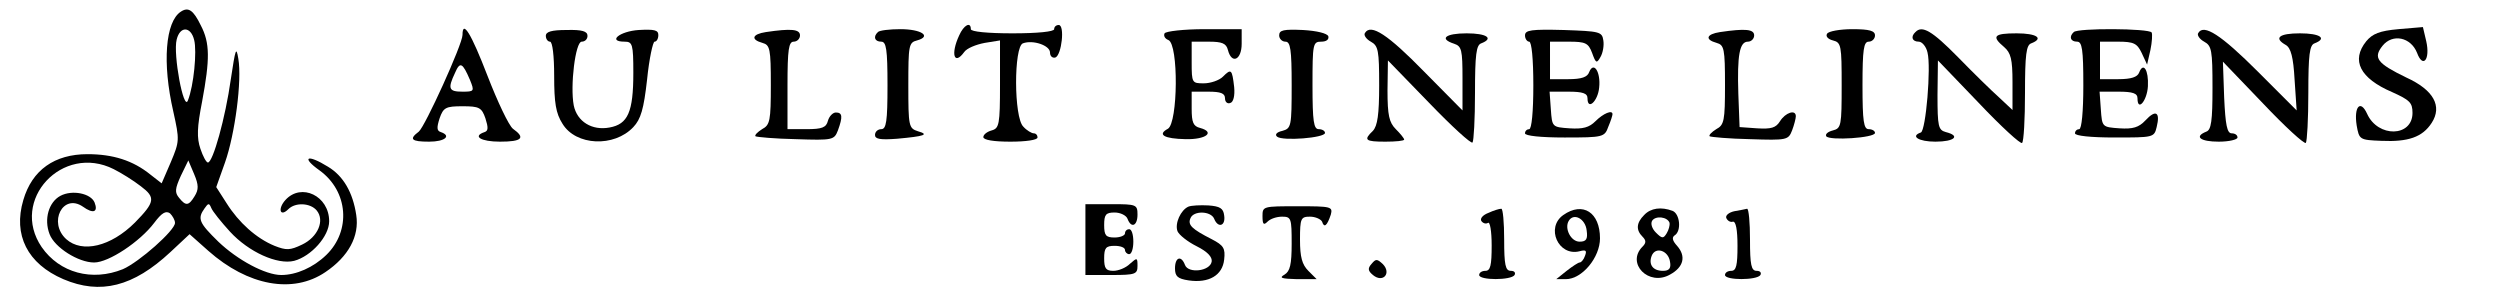
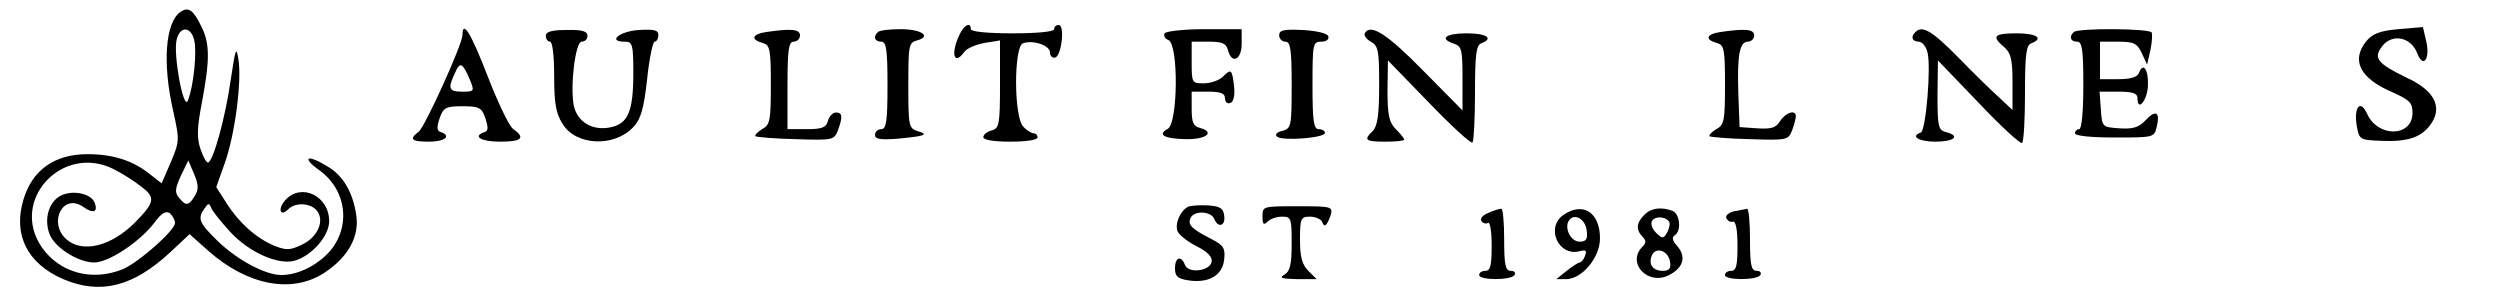
<svg xmlns="http://www.w3.org/2000/svg" version="1.0" width="100%" height="100%" viewBox="0 0 600 72" preserveAspectRatio="xMidYMid meet">
  <g transform="translate(0,72) scale(0.1,-0.1)" fill="#000000" stroke="none">
    <path d="M434 692 c-37 -24 -45 -123 -18 -240 15 -68 15 -71 -6 -121 l-22 -51 -27 21 c-42 34 -90 49 -151 49 -79 0 -133 -38 -154 -110 -25 -84 10 -153 96 -190 89 -38 168 -18 257 65 l46 43 45 -40 c95 -84 203 -104 281 -51 55 37 82 86 74 137 -8 54 -31 94 -68 116 -50 31 -65 23 -20 -9 69 -50 76 -145 16 -203 -31 -30 -72 -48 -108 -48 -38 0 -105 36 -151 80 -46 45 -51 55 -33 80 9 13 11 13 16 1 3 -8 24 -34 45 -57 45 -49 114 -80 154 -70 41 11 84 59 84 95 0 61 -67 93 -105 51 -19 -21 -13 -42 7 -22 17 17 53 15 68 -3 20 -24 3 -64 -35 -82 -29 -14 -38 -14 -66 -3 -44 18 -86 56 -115 102 l-25 39 21 59 c24 68 41 197 32 249 -5 31 -7 24 -18 -49 -13 -93 -43 -200 -55 -200 -4 0 -12 15 -18 33 -9 26 -8 52 4 113 19 102 19 141 -3 183 -18 37 -30 45 -48 33z m32 -68 c7 -27 -1 -110 -15 -145 -10 -28 -36 111 -27 146 8 33 34 32 42 -1z m-193 -310 c18 -9 47 -27 65 -41 36 -27 34 -38 -14 -87 -58 -58 -127 -74 -165 -40 -44 40 -8 111 40 78 25 -18 37 -13 28 10 -9 22 -54 31 -82 16 -28 -15 -40 -56 -26 -92 12 -32 69 -68 107 -68 35 0 110 50 144 95 18 24 28 30 38 23 6 -6 12 -16 12 -23 0 -18 -86 -94 -125 -111 -74 -30 -152 -9 -195 53 -77 113 50 249 173 187z m194 -65 c-14 -23 -21 -24 -37 -4 -11 13 -10 22 4 53 l18 37 14 -33 c11 -26 11 -37 1 -53z" />
    <path d="M2302 635 c-21 -45 -12 -73 12 -40 6 9 28 18 49 22 l37 6 0 -106 c0 -96 -2 -105 -20 -110 -11 -3 -20 -10 -20 -16 0 -7 25 -11 65 -11 37 0 65 4 65 10 0 6 -4 10 -9 10 -5 0 -17 7 -25 16 -23 22 -23 192 -1 200 24 9 65 -5 65 -22 0 -9 6 -14 13 -12 15 6 23 78 8 78 -6 0 -11 -4 -11 -10 0 -6 -40 -10 -100 -10 -60 0 -100 4 -100 10 0 19 -17 10 -28 -15z" />
    <path d="M5756 650 c-45 -4 -62 -11 -77 -29 -37 -46 -15 -89 62 -122 42 -19 49 -25 49 -50 0 -58 -83 -60 -109 -2 -16 35 -32 17 -25 -28 6 -34 7 -35 59 -37 65 -3 99 9 121 43 26 40 5 79 -61 109 -70 34 -80 47 -57 76 24 30 68 21 83 -17 14 -38 32 -16 22 28 l-8 34 -59 -5z" />
    <path d="M1110 636 c0 -22 -90 -220 -105 -232 -24 -18 -18 -24 25 -24 38 0 54 14 28 23 -10 3 -10 11 -3 33 9 26 15 29 55 29 40 0 46 -3 55 -29 7 -22 7 -30 -2 -33 -30 -10 -9 -23 37 -23 53 0 62 9 31 31 -10 8 -37 65 -61 127 -39 101 -60 136 -60 98z m18 -108 c11 -27 10 -28 -18 -28 -33 0 -36 7 -18 45 12 28 18 25 36 -17z" />
    <path d="M1310 634 c0 -8 5 -14 10 -14 6 0 10 -34 10 -82 0 -65 4 -90 20 -115 32 -53 124 -57 170 -8 18 19 25 43 33 114 5 50 14 91 18 91 5 0 9 7 9 16 0 12 -10 14 -47 12 -46 -3 -76 -28 -34 -28 19 0 21 -6 21 -75 0 -94 -13 -123 -57 -131 -42 -8 -78 14 -86 53 -9 47 4 153 19 153 8 0 14 6 14 14 0 11 -13 15 -50 14 -36 0 -50 -4 -50 -14z" />
    <path d="M1838 643 c-33 -5 -37 -18 -8 -26 18 -5 20 -14 20 -101 0 -86 -2 -96 -21 -106 -11 -7 -18 -14 -16 -17 3 -2 47 -6 97 -7 89 -3 92 -2 101 21 12 33 11 43 -5 43 -7 0 -16 -9 -19 -20 -4 -16 -14 -20 -51 -20 l-46 0 0 105 c0 87 3 105 15 105 8 0 15 7 15 15 0 15 -21 17 -82 8z" />
    <path d="M2107 643 c-12 -11 -8 -23 8 -23 12 0 15 -18 15 -105 0 -87 -3 -105 -15 -105 -8 0 -15 -6 -15 -14 0 -10 13 -12 53 -9 66 6 78 10 50 18 -22 7 -23 12 -23 110 0 96 1 103 21 108 36 10 10 27 -40 27 -26 0 -51 -3 -54 -7z" />
    <path d="M2795 640 c-3 -6 1 -13 9 -16 25 -10 23 -199 -1 -213 -26 -14 -10 -24 43 -25 49 -1 71 17 34 27 -16 4 -20 13 -20 46 l0 41 40 0 c30 0 40 -4 40 -16 0 -9 6 -14 13 -11 7 2 11 17 9 38 -5 43 -7 45 -27 25 -9 -9 -30 -16 -46 -16 -28 0 -29 1 -29 50 l0 50 41 0 c32 0 42 -4 46 -20 9 -35 33 -24 33 15 l0 35 -89 0 c-50 0 -93 -5 -96 -10z" />
    <path d="M3070 635 c0 -8 7 -15 15 -15 12 0 15 -18 15 -104 0 -99 -1 -104 -22 -110 -14 -3 -19 -9 -13 -14 13 -11 115 -3 115 9 0 5 -7 9 -15 9 -12 0 -15 18 -15 105 0 100 1 105 21 105 12 0 19 5 17 13 -3 7 -27 13 -61 15 -46 2 -57 0 -57 -13z" />
    <path d="M3276 641 c-4 -5 3 -15 14 -21 18 -10 20 -21 20 -105 0 -70 -4 -97 -15 -109 -23 -22 -19 -26 30 -26 25 0 45 2 45 5 0 3 -9 14 -20 25 -16 16 -20 33 -20 93 l1 72 99 -102 c54 -56 101 -99 104 -95 3 3 6 56 6 119 0 92 3 115 15 119 31 12 13 24 -35 24 -51 0 -67 -13 -30 -25 18 -6 20 -15 20 -83 l0 -77 -92 93 c-87 89 -128 116 -142 93z" />
-     <path d="M3660 635 c0 -8 5 -15 10 -15 6 0 10 -42 10 -105 0 -63 -4 -105 -10 -105 -5 0 -10 -4 -10 -10 0 -6 38 -10 95 -10 93 0 96 1 105 26 6 14 10 27 10 30 0 11 -22 2 -41 -17 -15 -15 -30 -19 -62 -17 -42 3 -42 3 -45 46 l-3 42 45 0 c35 0 46 -4 46 -16 0 -30 25 -7 28 26 4 37 -13 64 -24 37 -4 -12 -18 -17 -50 -17 l-44 0 0 45 0 45 45 0 c40 0 47 -3 56 -27 9 -25 11 -26 20 -10 6 10 9 28 7 40 -3 21 -9 22 -95 25 -78 2 -93 0 -93 -13z" />
    <path d="M4128 643 c-33 -5 -37 -18 -8 -26 18 -5 20 -14 20 -101 0 -86 -2 -96 -21 -106 -11 -7 -18 -14 -16 -17 3 -2 47 -6 97 -7 89 -3 92 -2 101 21 5 13 9 29 9 34 0 17 -25 9 -38 -12 -10 -16 -21 -19 -55 -17 l-42 3 -3 80 c-3 93 3 125 23 125 8 0 15 7 15 15 0 15 -21 17 -82 8z" />
-     <path d="M4385 639 c-4 -6 2 -13 14 -16 20 -5 21 -12 21 -108 0 -96 -1 -103 -21 -108 -12 -3 -19 -9 -16 -14 7 -11 117 -4 117 8 0 5 -7 9 -15 9 -12 0 -15 18 -15 105 0 87 3 105 15 105 8 0 15 7 15 15 0 11 -13 15 -54 15 -30 0 -58 -5 -61 -11z" />
    <path d="M4597 643 c-12 -11 -8 -23 8 -23 8 0 18 -12 21 -26 9 -35 -4 -188 -16 -192 -26 -9 -5 -22 35 -22 46 0 61 14 25 23 -18 5 -20 13 -20 89 l1 83 98 -102 c54 -57 101 -100 104 -96 4 3 7 57 7 120 0 92 3 115 15 119 31 12 13 24 -35 24 -55 0 -61 -7 -30 -33 16 -14 20 -29 20 -84 l0 -67 -32 30 c-18 16 -62 59 -99 97 -62 63 -86 77 -102 60z" />
    <path d="M4977 643 c-12 -11 -8 -23 8 -23 12 0 15 -18 15 -105 0 -63 -4 -105 -10 -105 -5 0 -10 -4 -10 -10 0 -6 38 -10 95 -10 93 0 95 0 101 25 9 36 -2 43 -27 16 -16 -17 -30 -21 -62 -19 -42 3 -42 3 -45 46 l-3 42 45 0 c35 0 46 -4 46 -16 0 -33 23 -6 25 29 2 39 -11 59 -21 33 -4 -11 -19 -16 -50 -16 l-44 0 0 45 0 45 43 0 c38 0 46 -4 57 -27 l13 -28 8 35 c4 19 5 38 3 42 -6 10 -178 11 -187 1z" />
-     <path d="M5276 641 c-4 -5 3 -15 14 -21 18 -10 20 -20 20 -111 0 -79 -3 -101 -15 -105 -30 -12 -14 -24 30 -24 25 0 45 5 45 10 0 6 -6 10 -14 10 -11 0 -15 20 -18 86 l-3 86 96 -100 c53 -56 99 -98 103 -95 3 4 6 57 6 120 0 92 3 115 15 119 31 12 13 24 -35 24 -50 0 -64 -11 -34 -28 12 -7 18 -29 21 -83 l5 -74 -93 93 c-89 89 -130 115 -143 93z" />
-     <path d="M2605 145 l0 -85 63 0 c57 0 62 2 62 22 0 20 -1 20 -18 5 -10 -10 -28 -17 -40 -17 -18 0 -22 6 -22 30 0 25 4 30 25 30 14 0 25 -4 25 -10 0 -5 5 -10 10 -10 6 0 10 14 10 30 0 17 -4 30 -10 30 -5 0 -10 -4 -10 -10 0 -5 -11 -10 -25 -10 -21 0 -25 5 -25 30 0 25 4 30 25 30 14 0 28 -7 31 -15 9 -24 24 -17 24 10 0 24 -3 25 -62 25 l-63 0 0 -85z" />
    <path d="M2852 224 c-18 -8 -33 -40 -26 -59 4 -9 24 -25 46 -36 26 -13 38 -26 36 -37 -4 -23 -56 -29 -64 -8 -9 24 -24 19 -24 -8 0 -19 6 -25 33 -29 48 -7 81 12 85 50 3 27 -1 34 -30 49 -47 24 -58 34 -51 50 7 19 49 18 57 -1 9 -23 28 -18 24 8 -2 17 -10 22 -38 24 -19 1 -41 0 -48 -3z" />
    <path d="M3030 201 c0 -20 3 -22 12 -13 7 7 22 12 35 12 22 0 23 -4 23 -65 0 -50 -4 -66 -17 -74 -14 -8 -8 -10 30 -11 l47 0 -20 20 c-15 15 -20 33 -20 75 0 51 2 55 24 55 13 0 26 -6 29 -12 5 -16 12 -10 21 17 5 19 1 20 -79 20 -84 0 -85 0 -85 -24z" />
    <path d="M3572 209 c-13 -5 -20 -13 -17 -19 4 -6 11 -8 16 -5 5 4 9 -20 9 -54 0 -48 -3 -61 -15 -61 -8 0 -15 -4 -15 -10 0 -13 77 -13 85 0 3 6 -1 10 -9 10 -13 0 -16 14 -16 75 0 41 -3 75 -7 74 -5 0 -18 -4 -31 -10z" />
    <path d="M3752 204 c-43 -30 -12 -100 39 -87 15 4 18 2 13 -11 -3 -9 -9 -16 -13 -16 -3 0 -17 -9 -31 -20 l-25 -20 23 0 c39 0 82 52 82 98 0 62 -41 89 -88 56z m56 -37 c3 -21 -1 -27 -17 -27 -21 0 -37 32 -26 50 12 20 40 5 43 -23z" />
    <path d="M3946 204 c-19 -19 -20 -36 -4 -52 9 -9 9 -15 0 -24 -40 -40 15 -96 66 -67 33 18 39 44 17 69 -11 12 -13 20 -6 25 17 10 13 52 -5 59 -27 10 -52 7 -68 -10z m61 -19 c1 -5 -2 -17 -7 -25 -8 -13 -11 -13 -26 2 -9 9 -13 21 -9 28 8 13 37 10 42 -5z m1 -93 c3 -16 -2 -22 -17 -22 -24 0 -35 15 -27 36 9 23 40 13 44 -14z" />
    <path d="M4162 213 c-13 -3 -21 -10 -19 -16 3 -7 10 -11 16 -9 7 1 11 -19 11 -58 0 -47 -3 -60 -15 -60 -8 0 -15 -4 -15 -10 0 -13 77 -13 85 0 3 6 -1 10 -9 10 -13 0 -16 14 -16 75 0 41 -3 74 -7 74 -5 -1 -18 -4 -31 -6z" />
-     <path d="M3292 87 c-10 -11 -9 -17 3 -27 24 -20 45 4 24 26 -14 13 -17 13 -27 1z" />
  </g>
</svg>